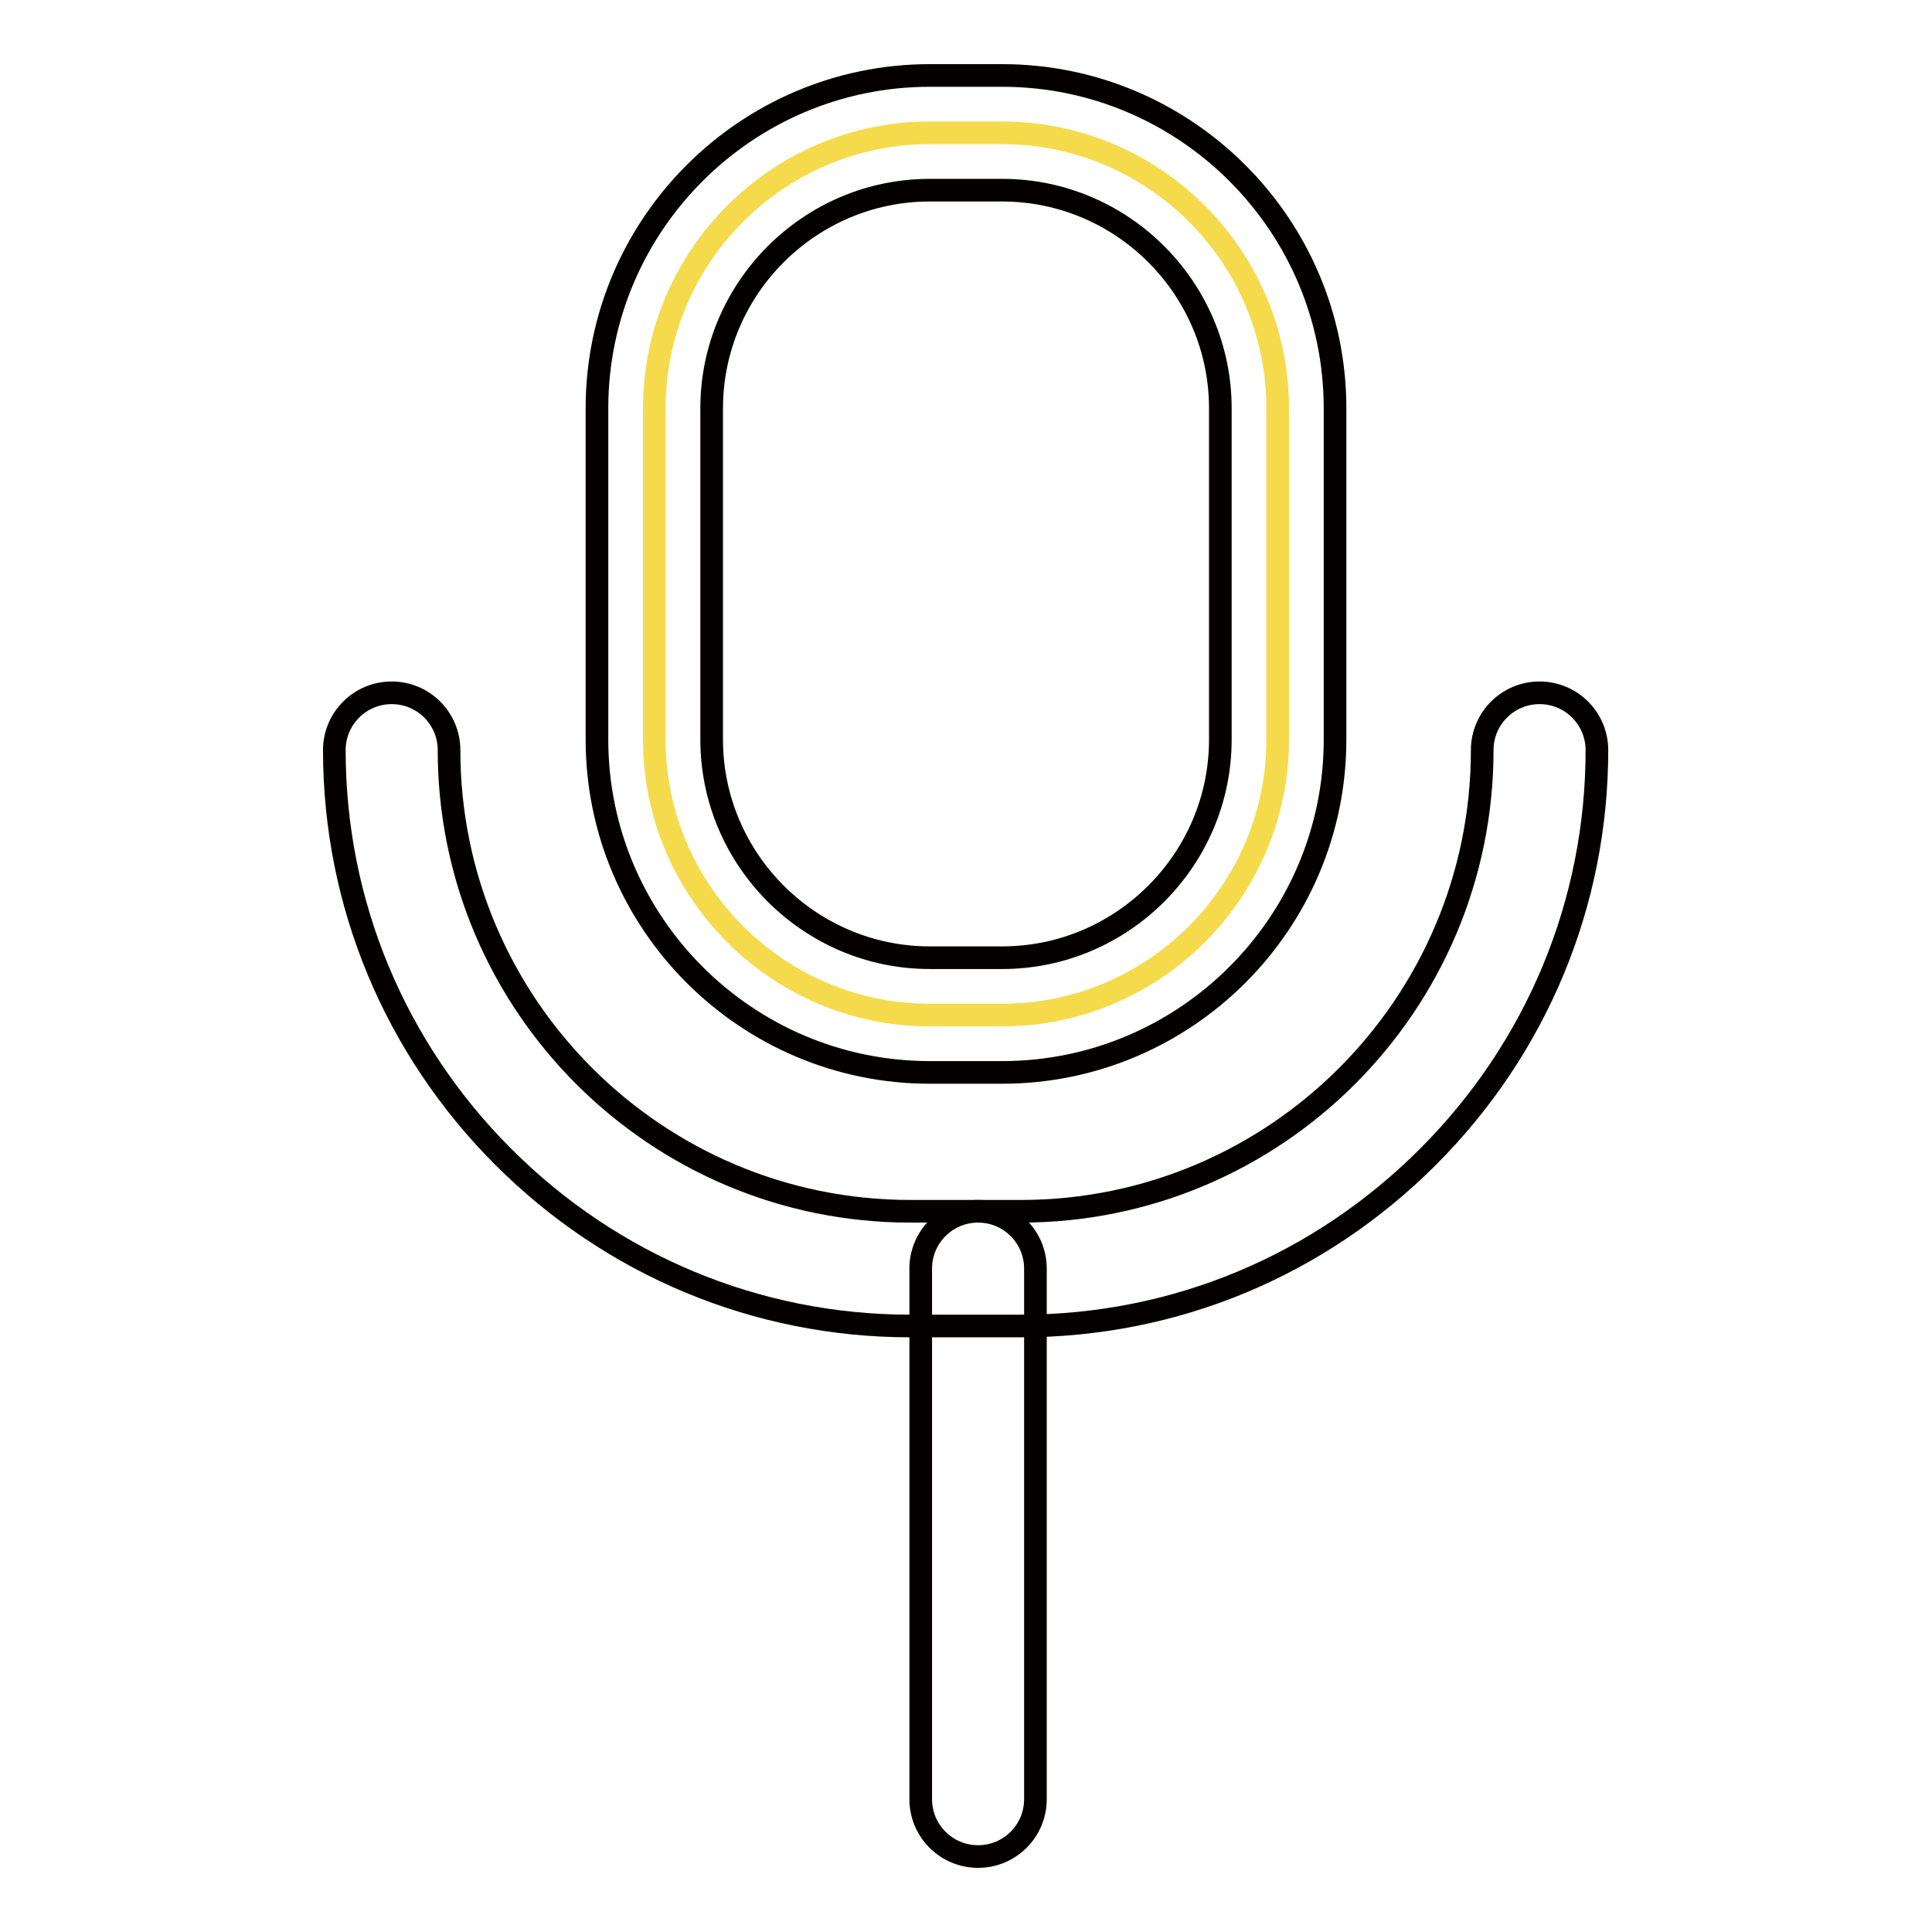
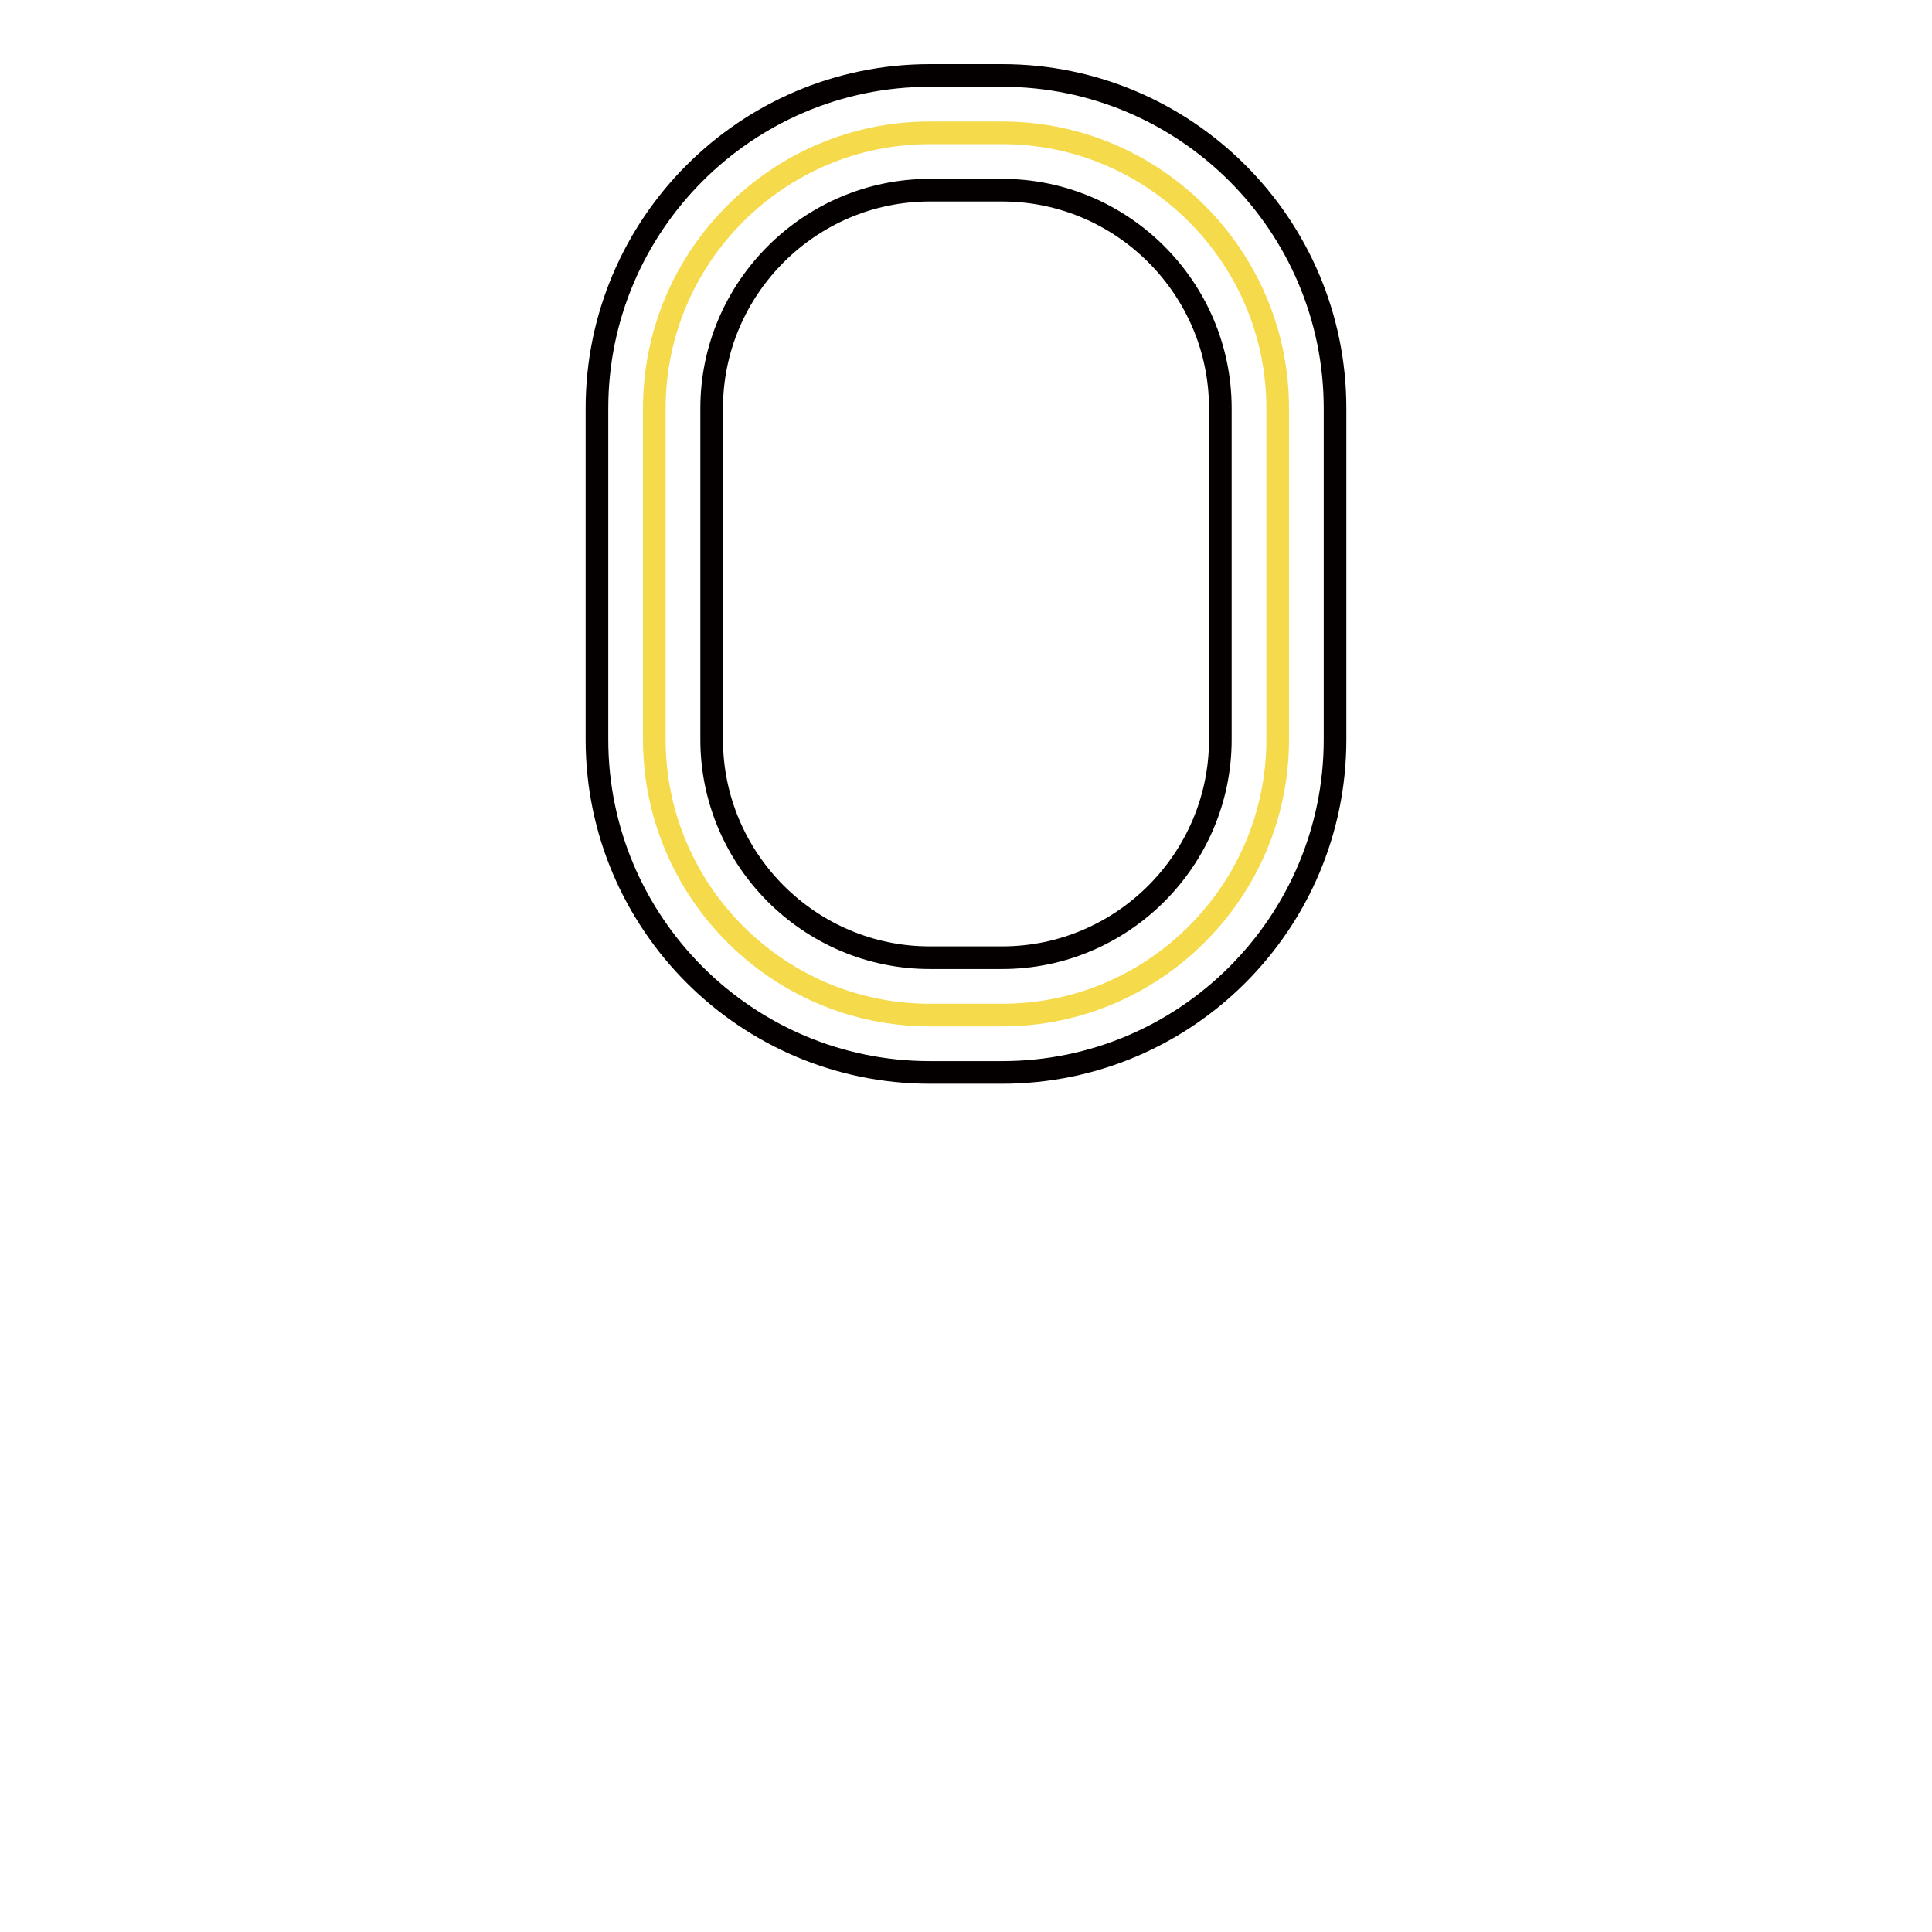
<svg xmlns="http://www.w3.org/2000/svg" version="1.1" x="0px" y="0px" viewBox="0 0 256 256" enable-background="new 0 0 256 256" xml:space="preserve">
  <g>
    <path stroke-width="3" fill-opacity="0" stroke="#f5da4c" d="M132.8,134.5h-9.6c-20.1,0-36.5-16.4-36.5-36.5V54.1c0-20.1,16.4-36.5,36.5-36.5h9.6 c20.1,0,36.5,16.4,36.5,36.5V98C169.3,118.1,152.9,134.5,132.8,134.5z" />
    <path stroke-width="3" fill-opacity="0" stroke="#040000" d="M132.8,142.1h-9.6c-24.3,0-44.1-19.8-44.1-44.1V54.1c0-24.3,19.8-44.1,44.1-44.1h9.6 c24.3,0,44.1,19.8,44.1,44.1V98C176.9,122.3,157.1,142.1,132.8,142.1z M123.2,25.2c-15.9,0-28.9,13-28.9,28.9V98 c0,15.9,13,28.9,28.9,28.9h9.6c15.9,0,28.9-13,28.9-28.9V54.1c0-15.9-13-28.9-28.9-28.9H123.2z" />
-     <path stroke-width="3" fill-opacity="0" stroke="#040000" d="M135.3,175.7h-14.7c-20.3,0-39.5-8-53.9-22.4s-22.4-33.6-22.4-53.9c0-4.2,3.4-7.6,7.6-7.6s7.6,3.4,7.6,7.6 c0,33.7,27.4,61.1,61.1,61.1h14.7c33.7,0,61.1-27.4,61.1-61.1c0-4.2,3.4-7.6,7.6-7.6c4.2,0,7.6,3.4,7.6,7.6 c0,20.3-8,39.5-22.4,53.9S155.7,175.7,135.3,175.7z" />
-     <path stroke-width="3" fill-opacity="0" stroke="#040000" d="M129.6,246c-4.2,0-7.6-3.4-7.6-7.6v-70.3c0-4.2,3.4-7.6,7.6-7.6c4.2,0,7.6,3.4,7.6,7.6v70.3 C137.2,242.6,133.8,246,129.6,246z" />
  </g>
</svg>